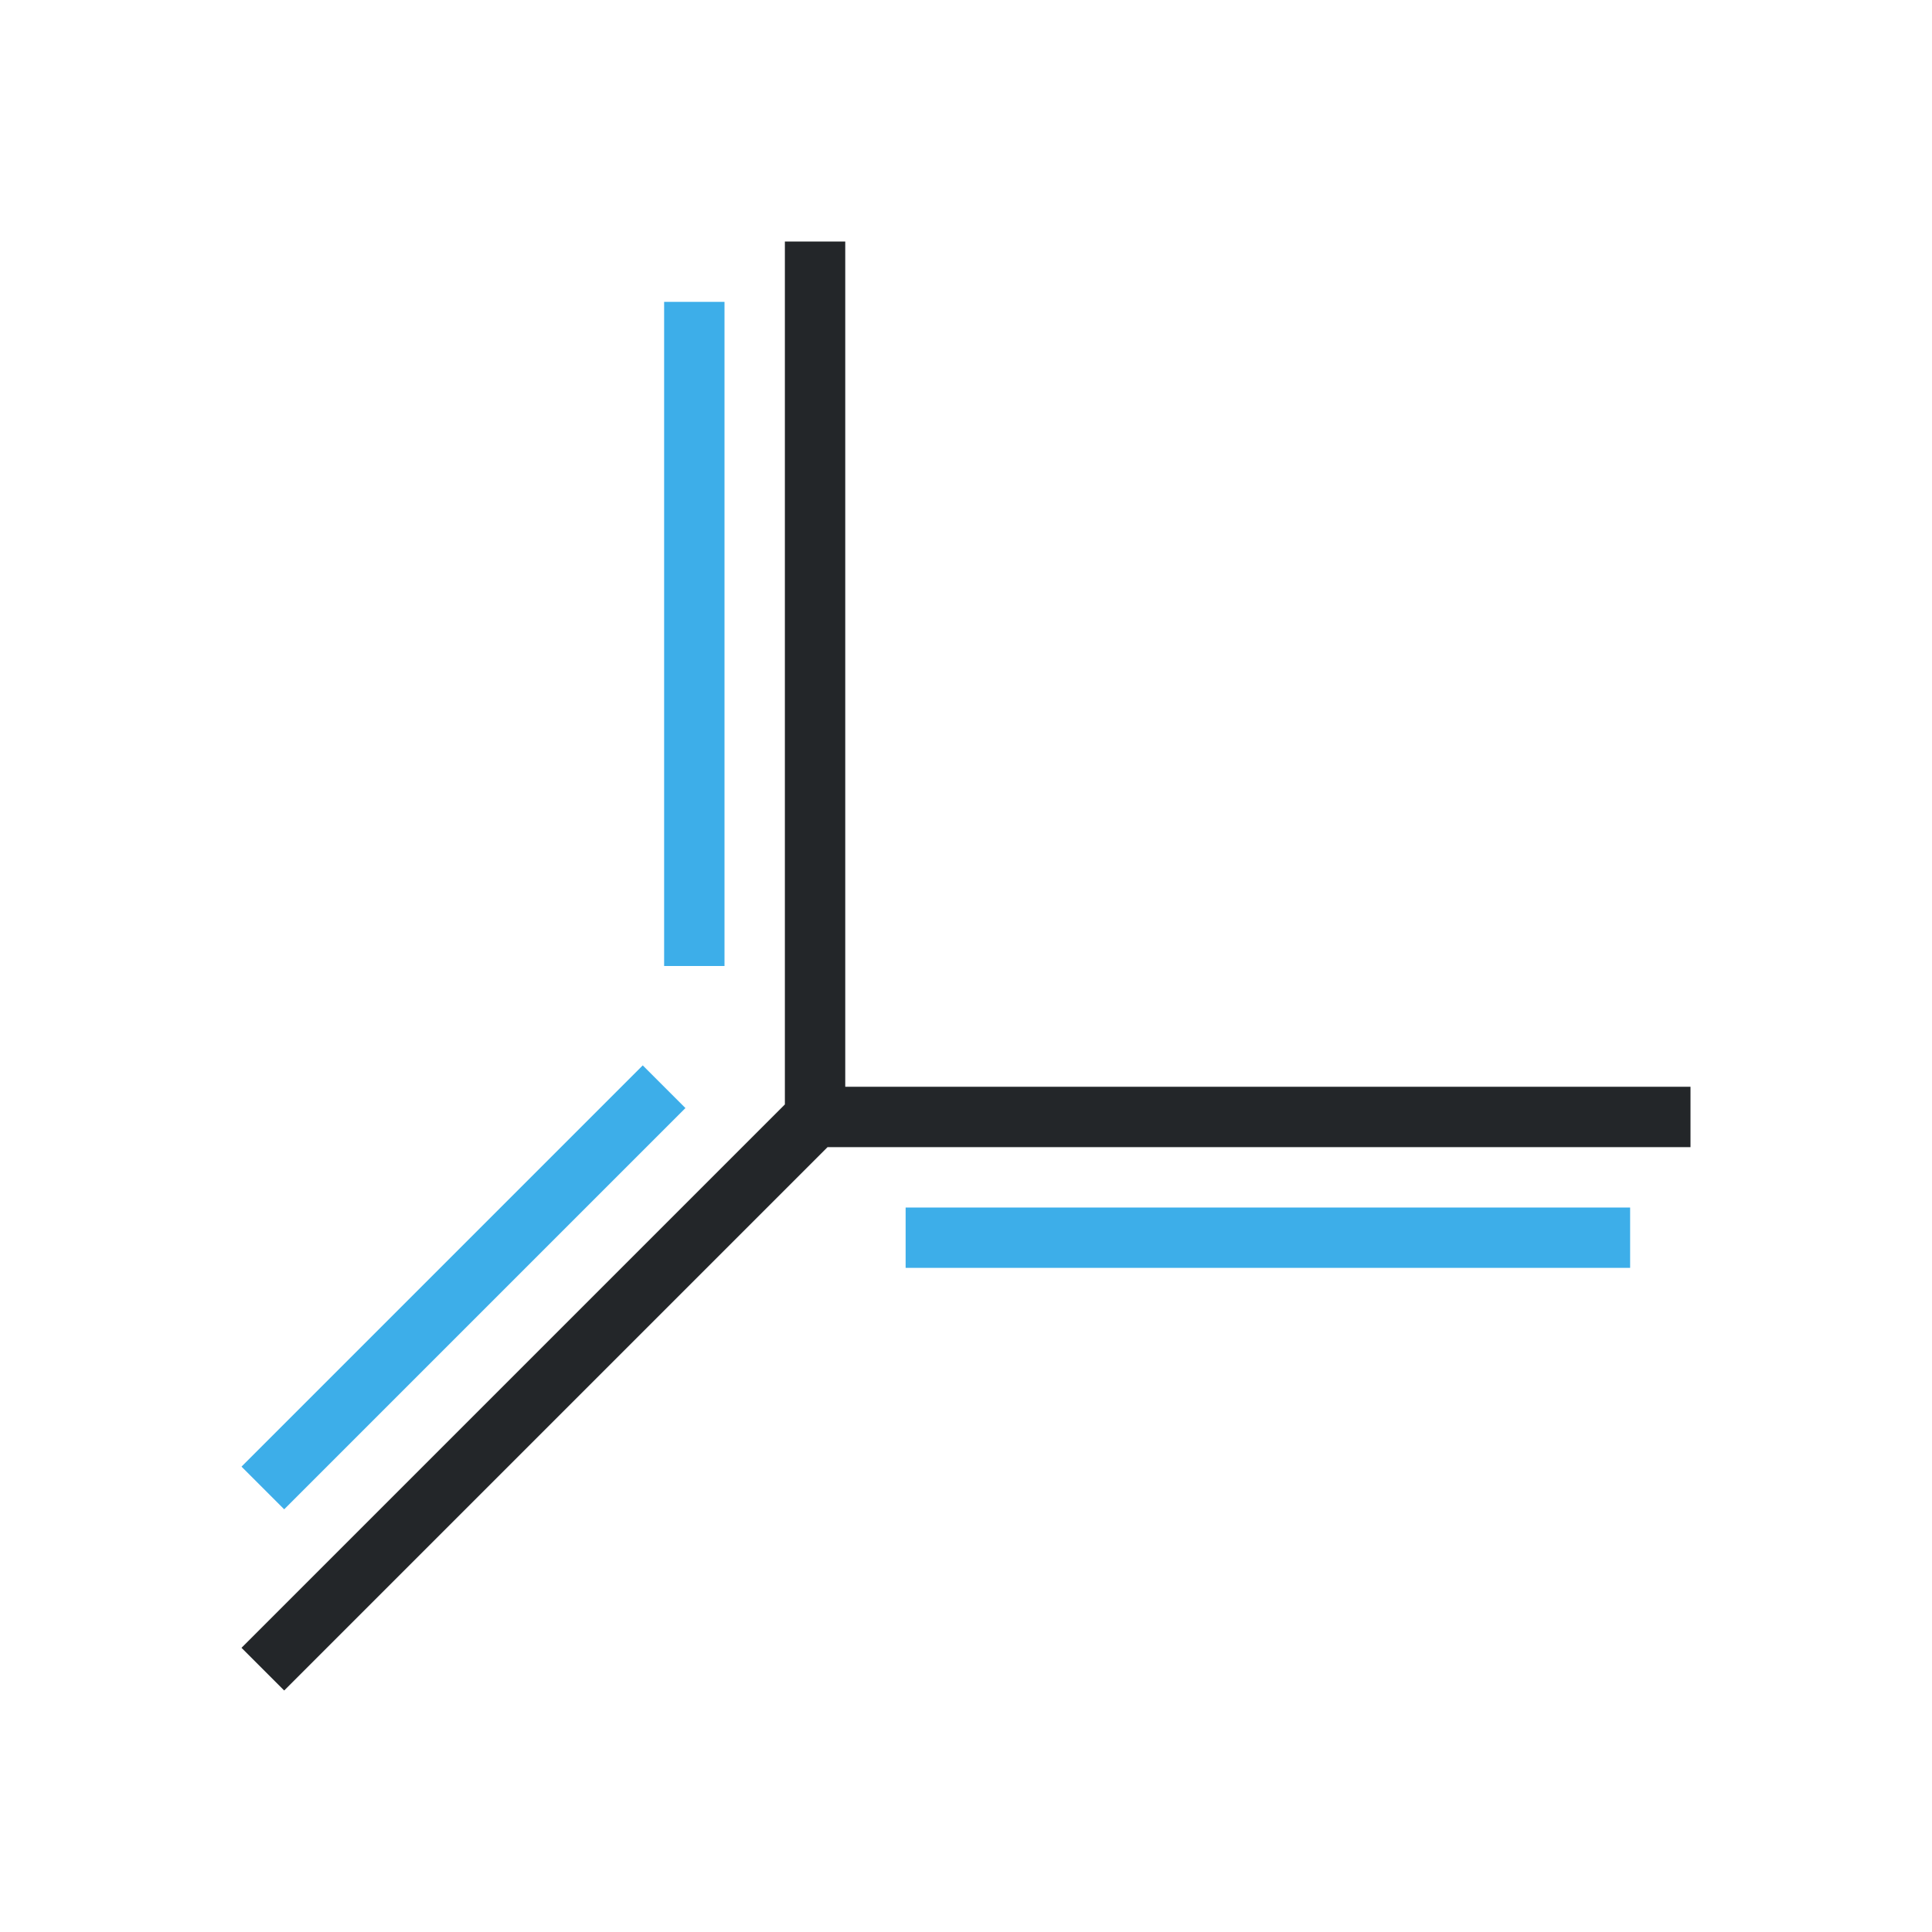
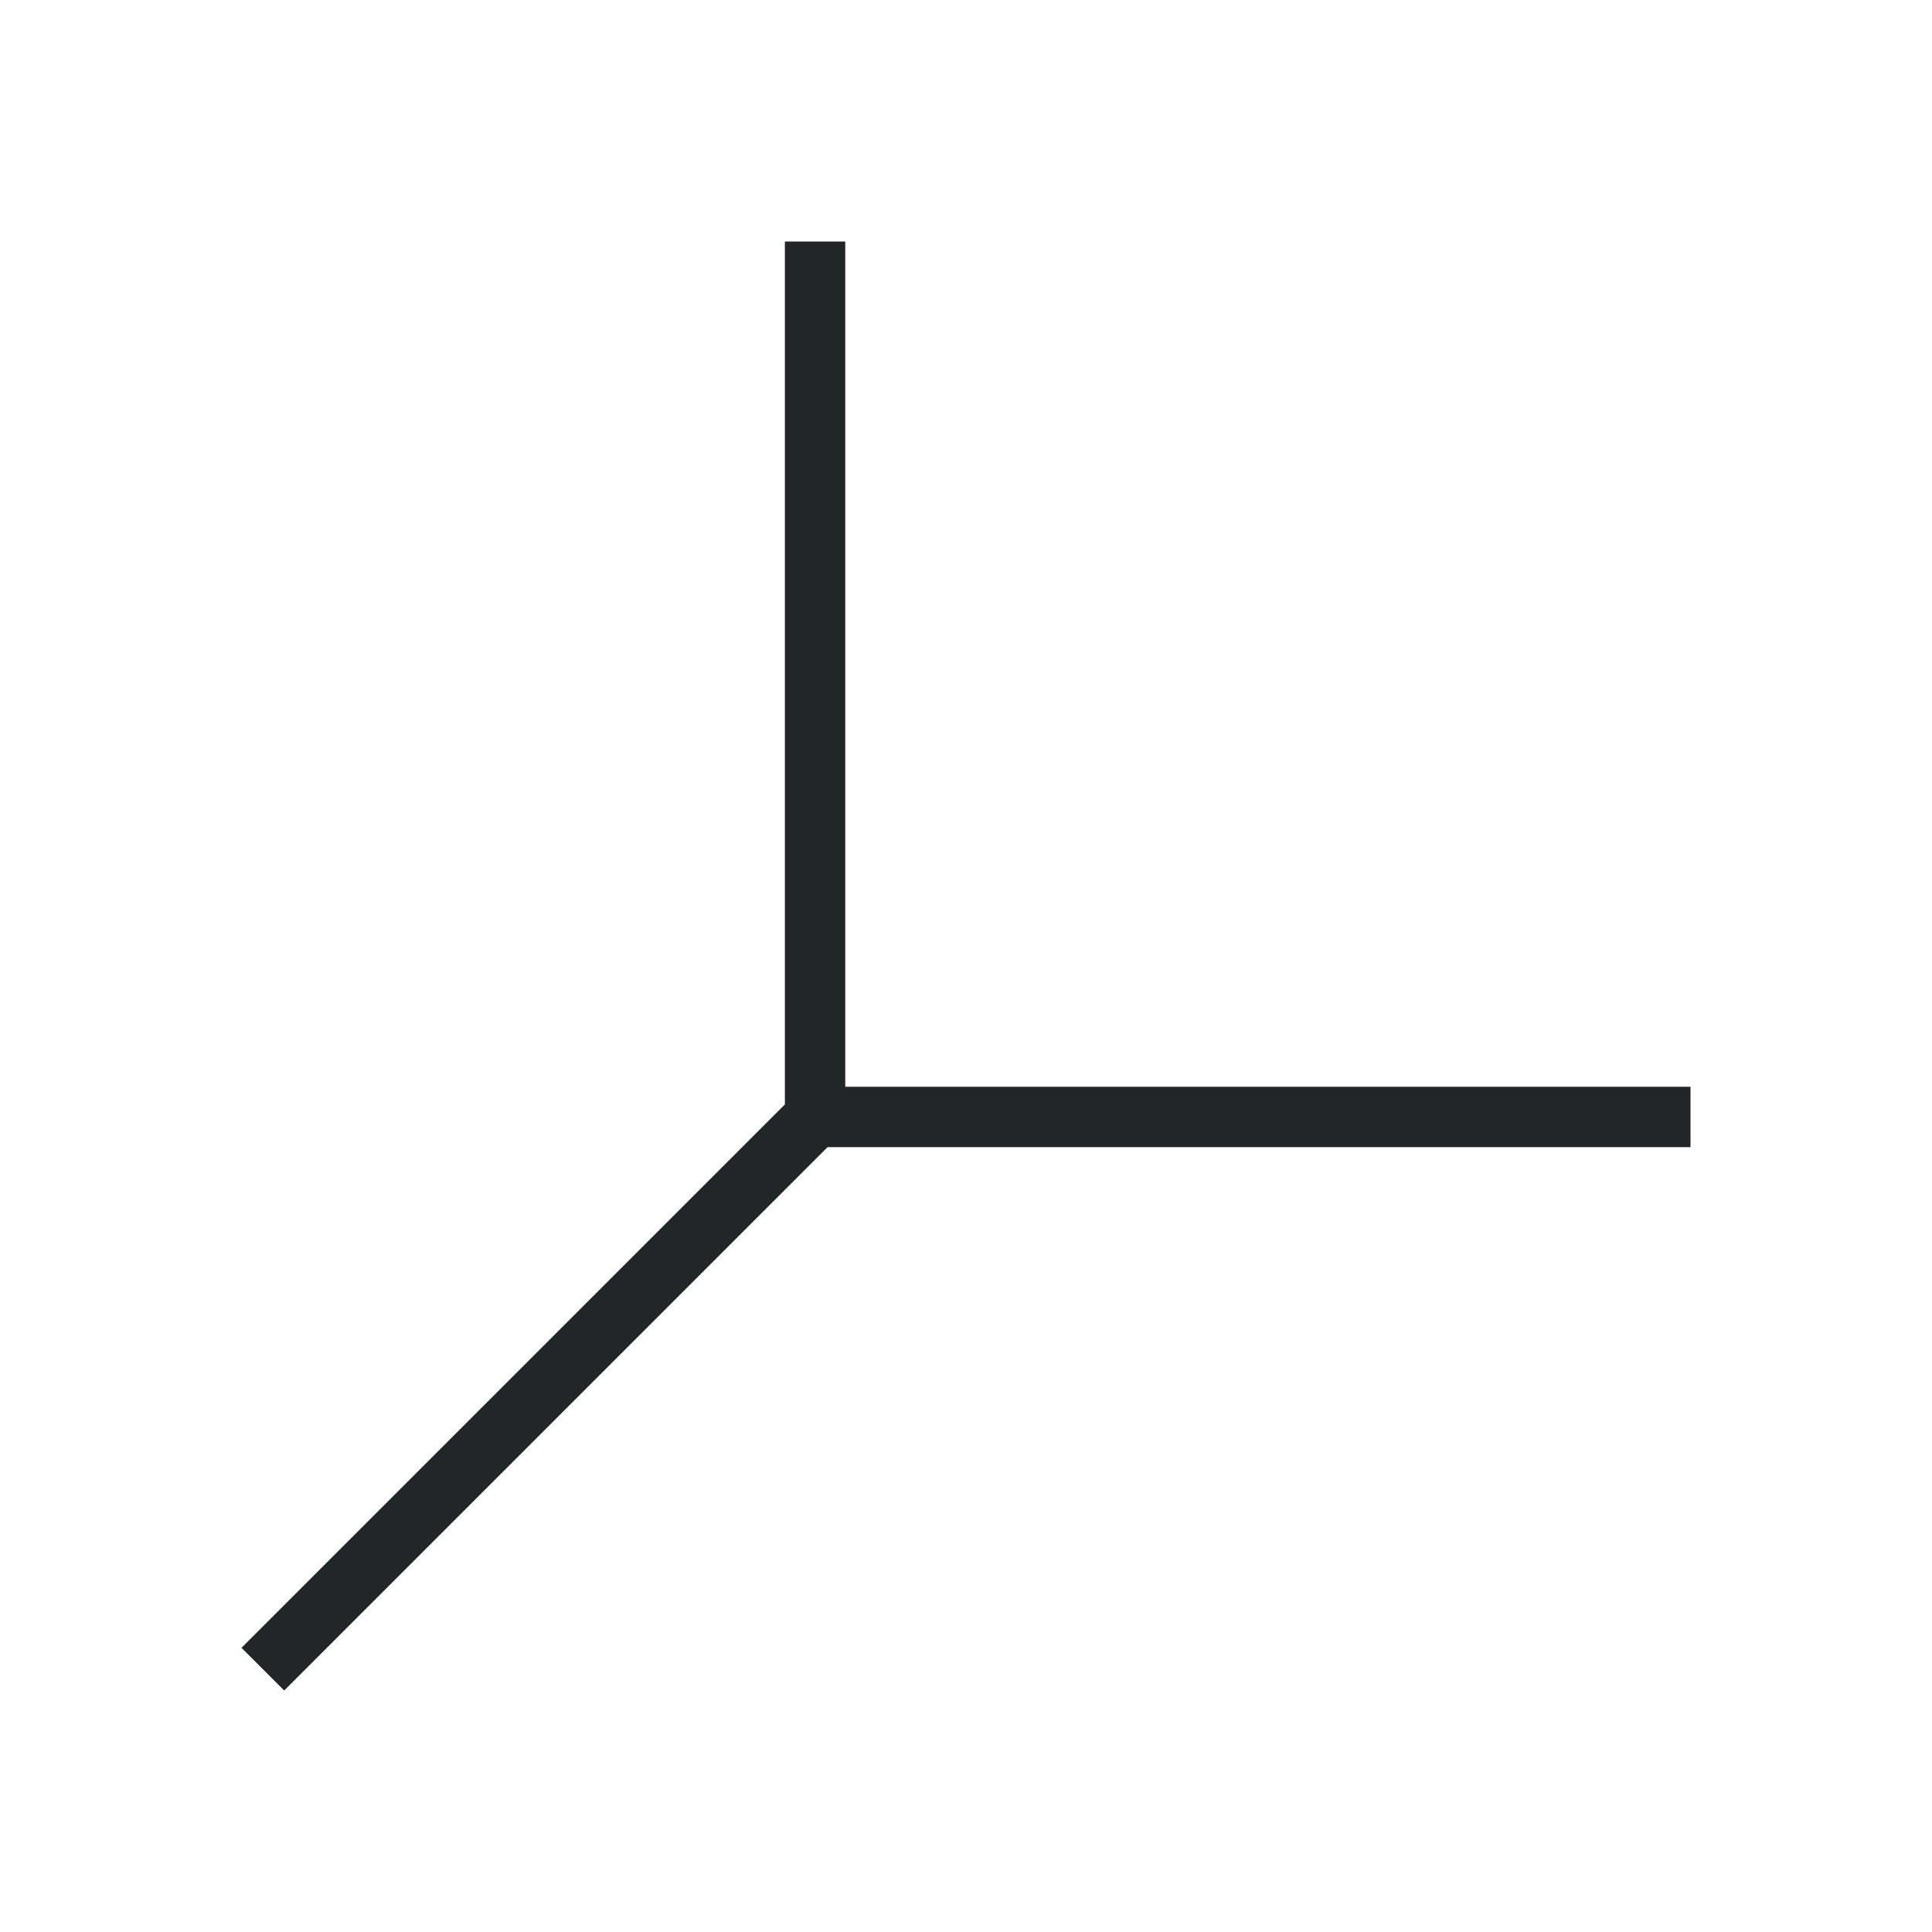
<svg xmlns="http://www.w3.org/2000/svg" viewBox="0 0 32 32">
-   <path d="m11 5v11h1v-11zm-.354 12.646-.646.646-2.354 2.354-1 1-2.646 2.646s.707.706.707.707l2.646-2.646 1-1 1.646-1.646 1-1 .354-.354zm4.354 2.354v1h12v-1z" fill="#3daee9" />
  <path d="m13 4v14.293l-9 9s.707.706.707.707l9-9h.293 14v-1h-14v-14z" fill="#232629" />
</svg>